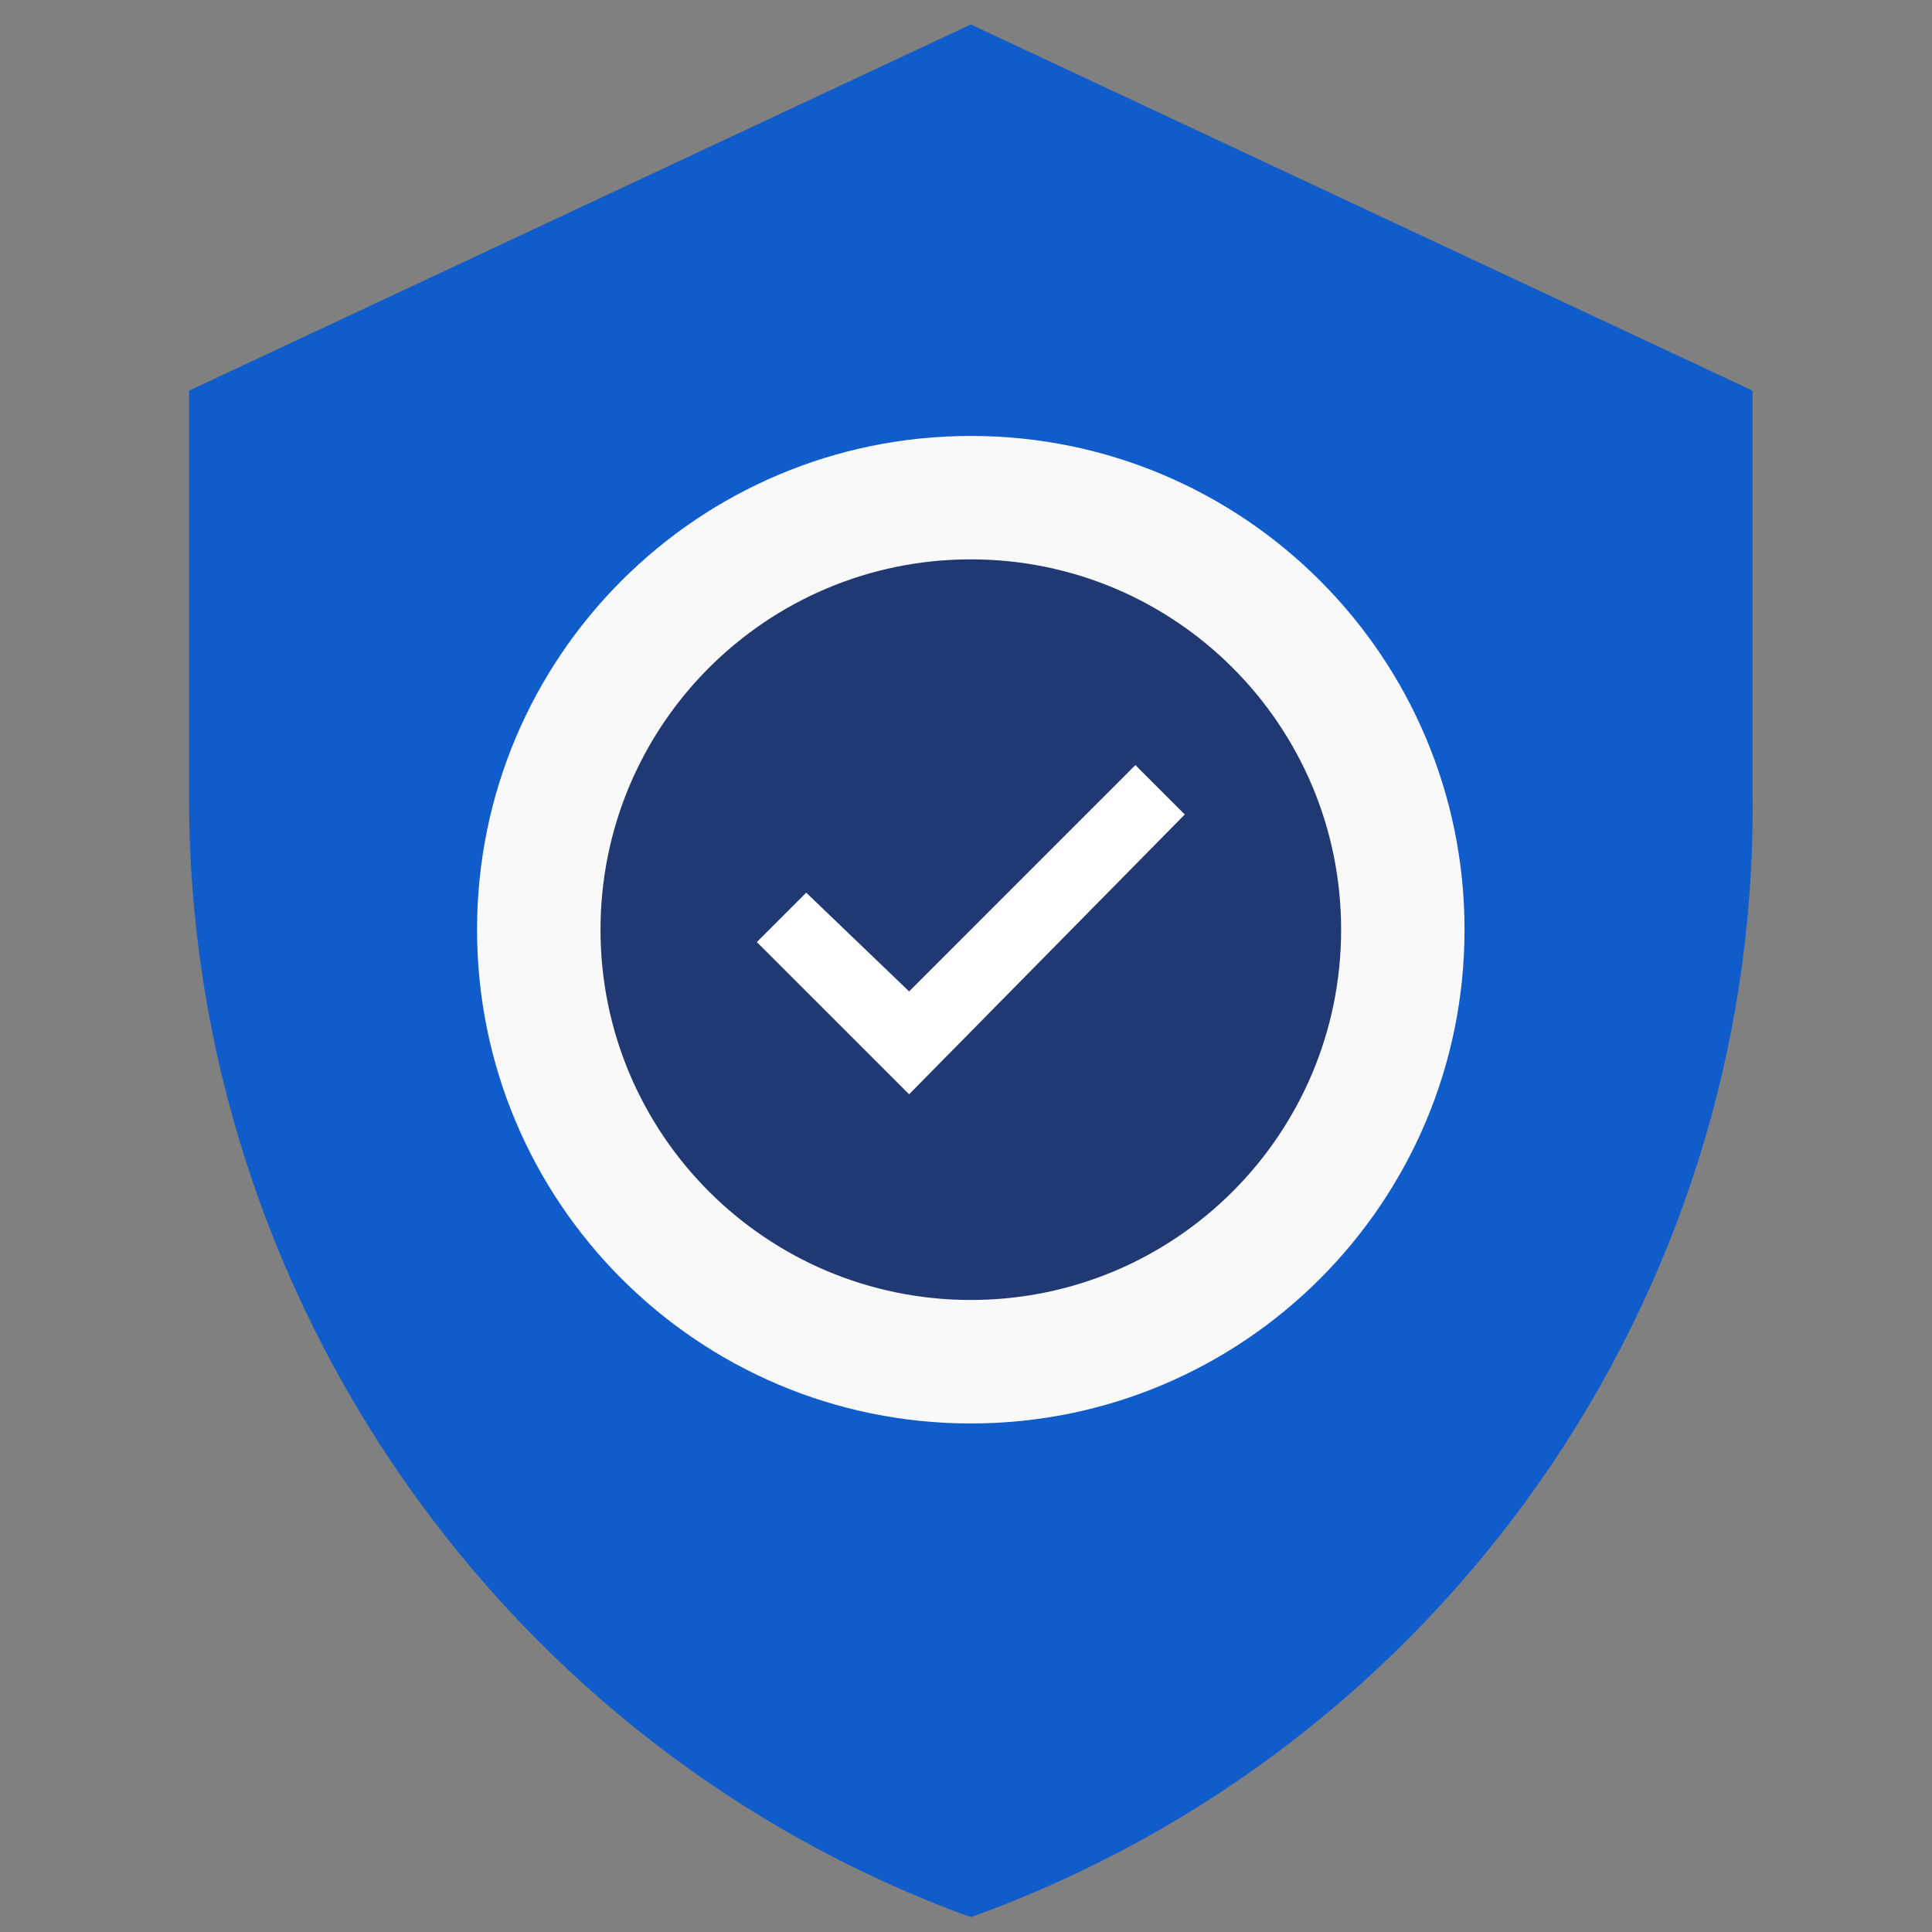
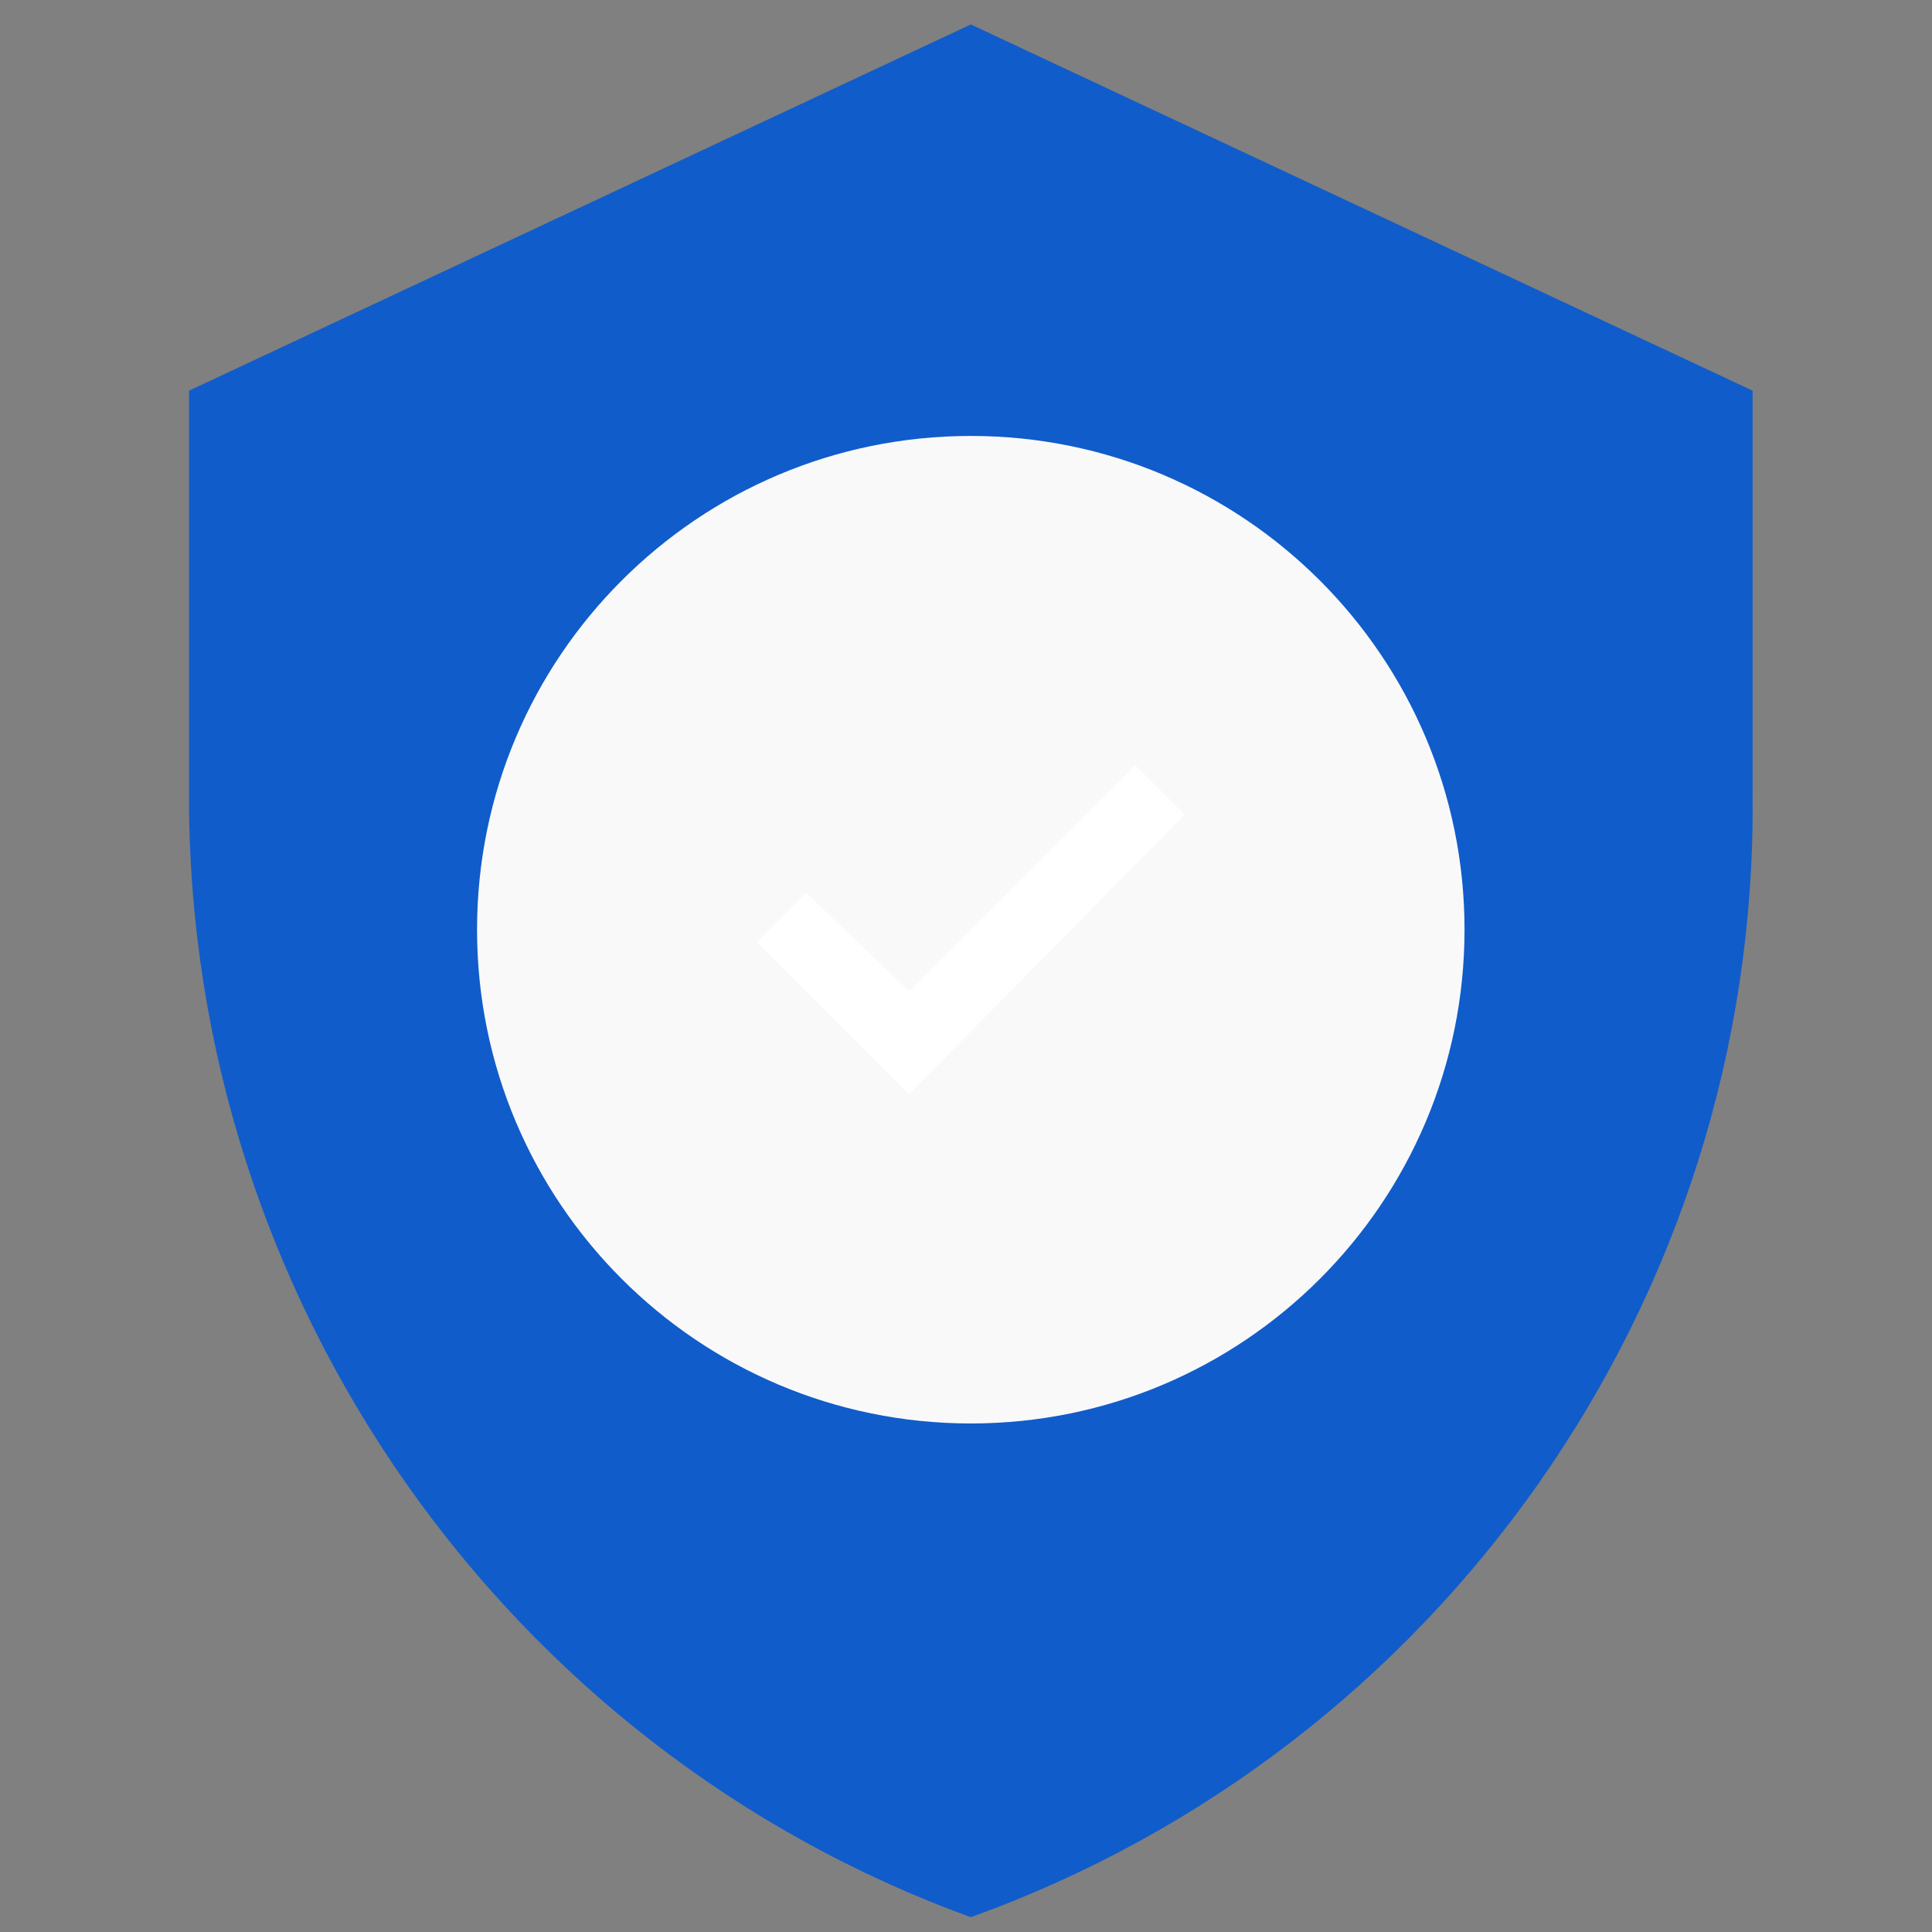
<svg xmlns="http://www.w3.org/2000/svg" version="1.1" id="Layer_1" x="0px" y="0px" width="200px" height="200px" viewBox="0 0 200 200" enable-background="new 0 0 200 200" xml:space="preserve">
  <rect x="0" y="0" width="200" height="200" fill="#808080" stroke="none" />
  <g>
    <path fill="#105CCA" d="M100.498,198.467c-48.131-17.462-80.93-63.895-80.93-115.855V40.442l80.93-37.909l80.931,37.909v42.169   C181.859,134.572,149.061,181.005,100.498,198.467z" />
    <path fill="#F9F9FA" d="M100.498,45.129c28.229,0,51.109,22.879,51.109,51.109c0,28.235-22.88,51.119-51.109,51.119   c-28.229,0-51.114-22.884-51.114-51.119C49.384,68.009,72.269,45.129,100.498,45.129z" />
-     <path fill="#213973" d="M100.498,57.904c21.175,0,38.334,17.16,38.334,38.335c0,21.174-17.159,38.333-38.334,38.333   c-21.174,0-38.334-17.159-38.334-38.333C62.164,75.063,79.324,57.904,100.498,57.904z" />
    <polygon fill="#FFFFFF" points="94.11,113.28 78.348,97.522 83.462,92.409 94.11,102.631 117.534,79.202 122.648,84.315  " />
  </g>
</svg>